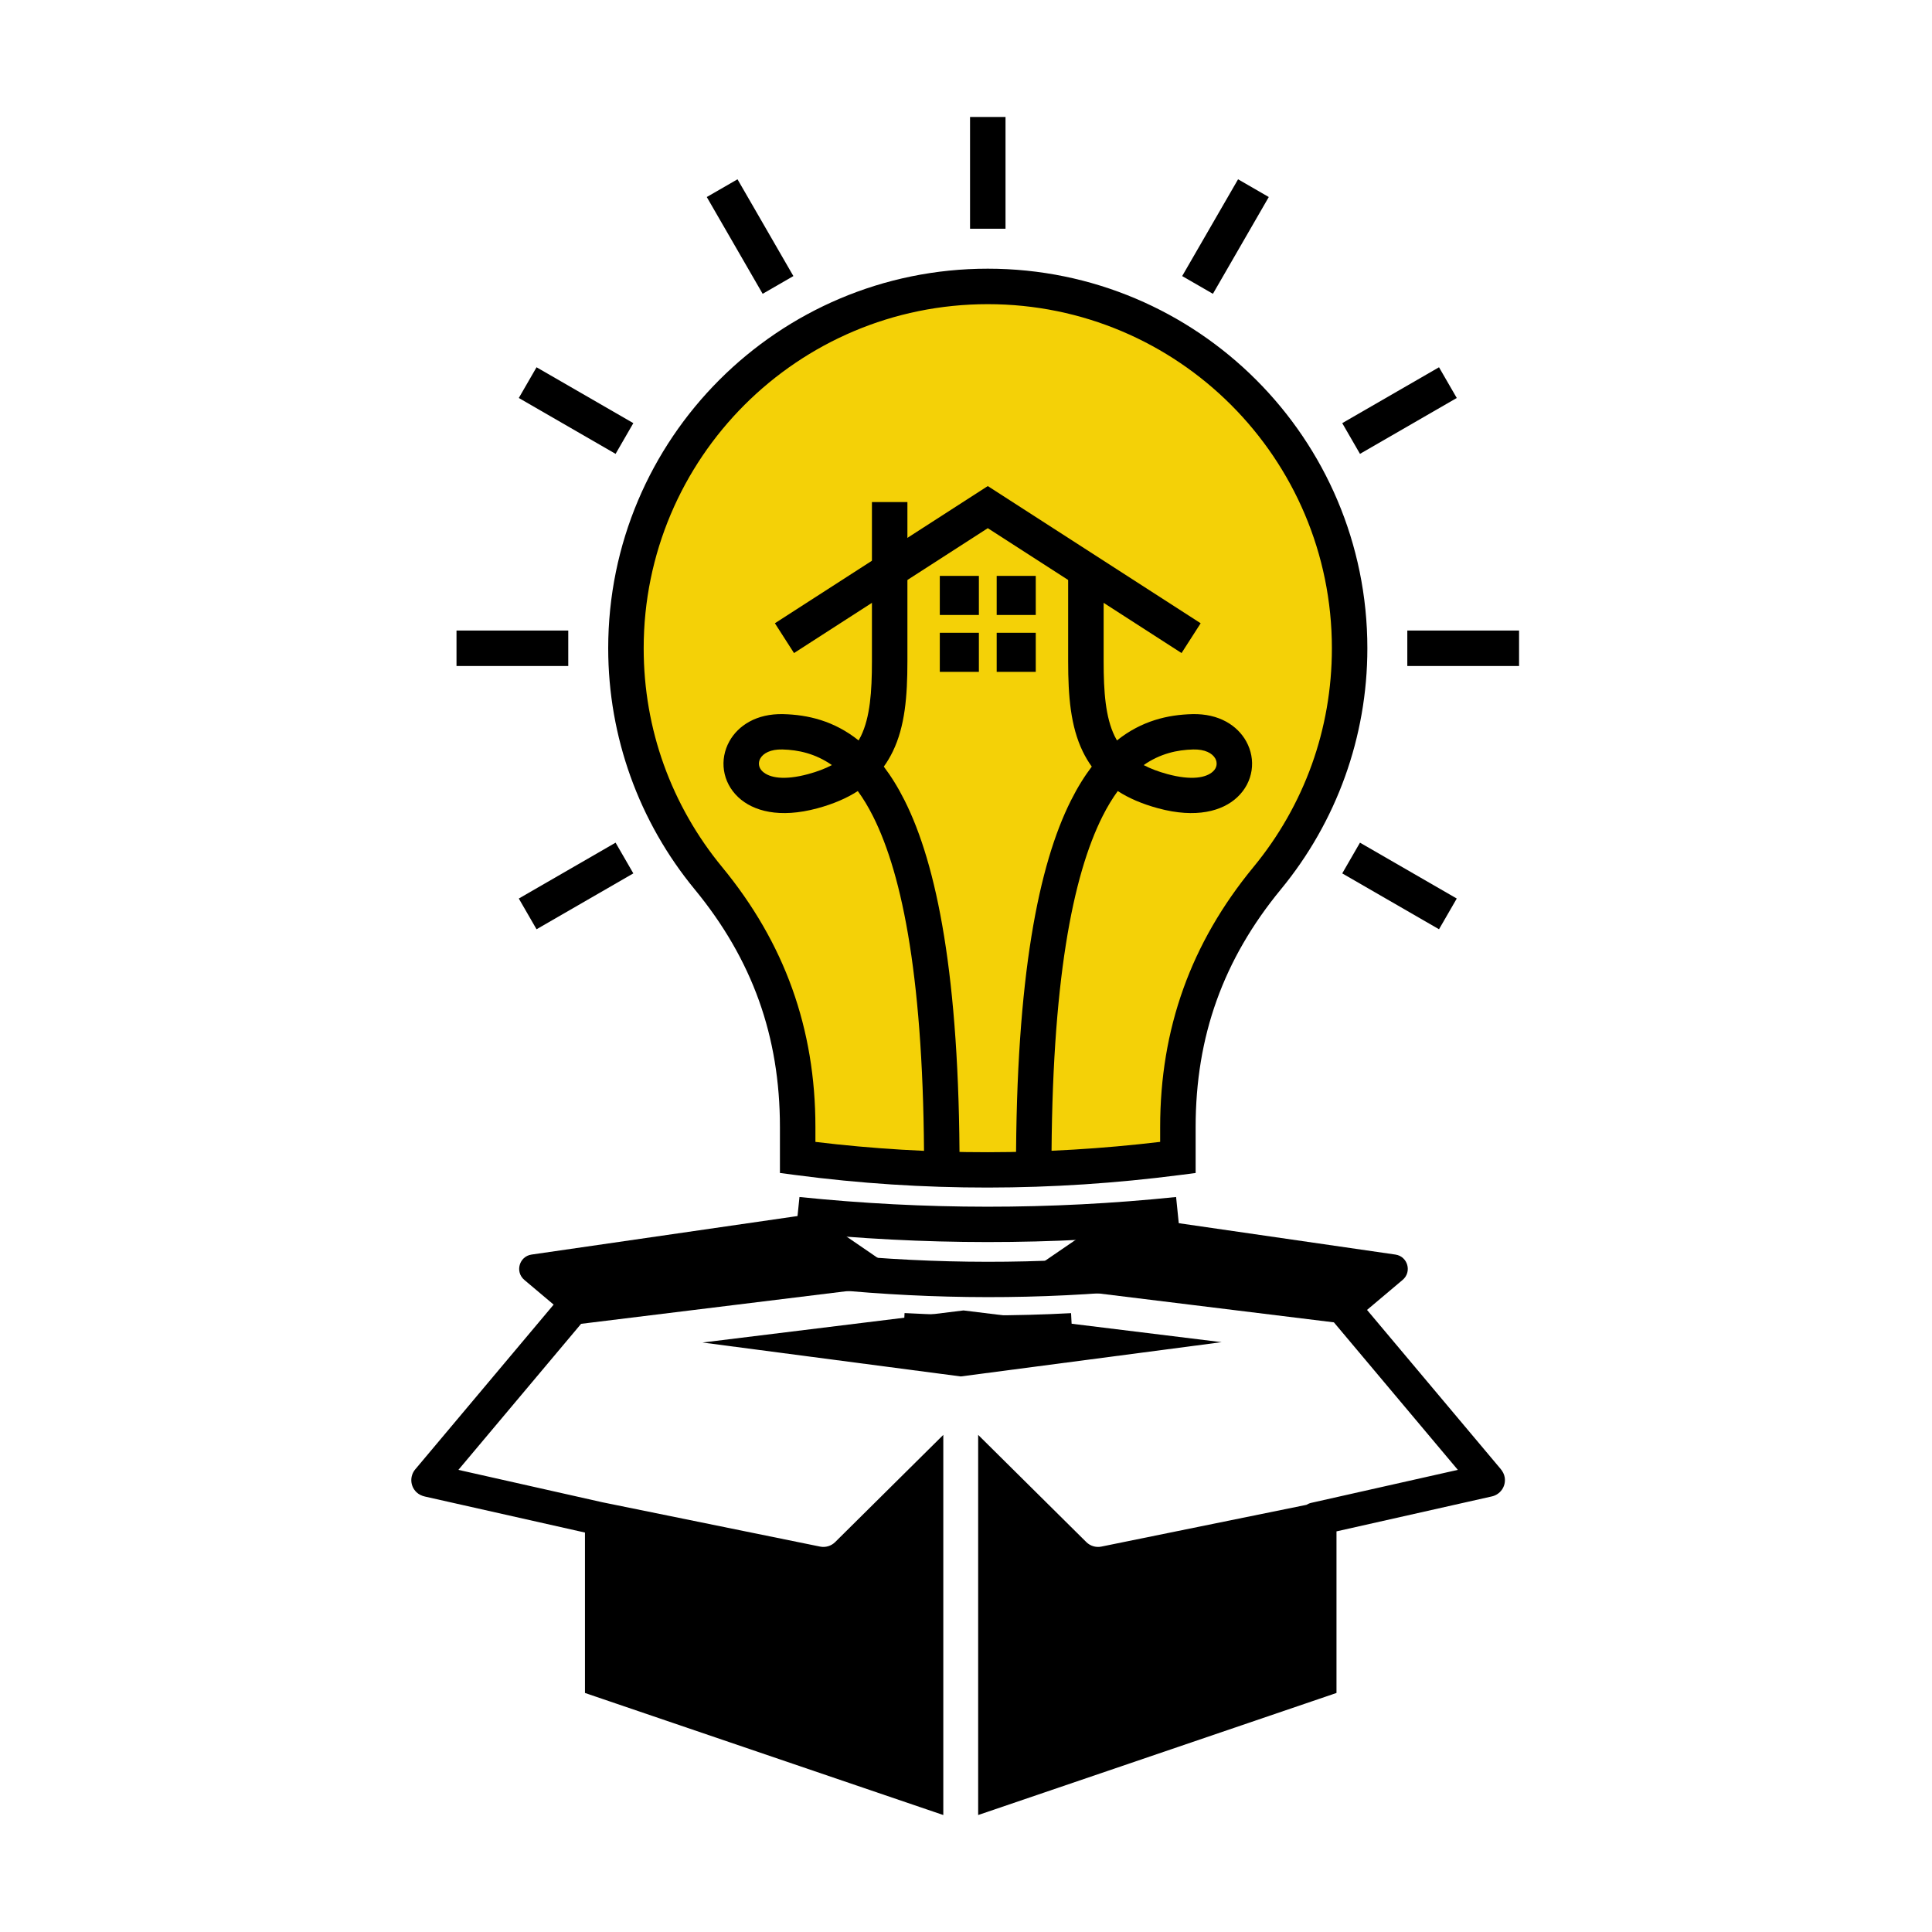
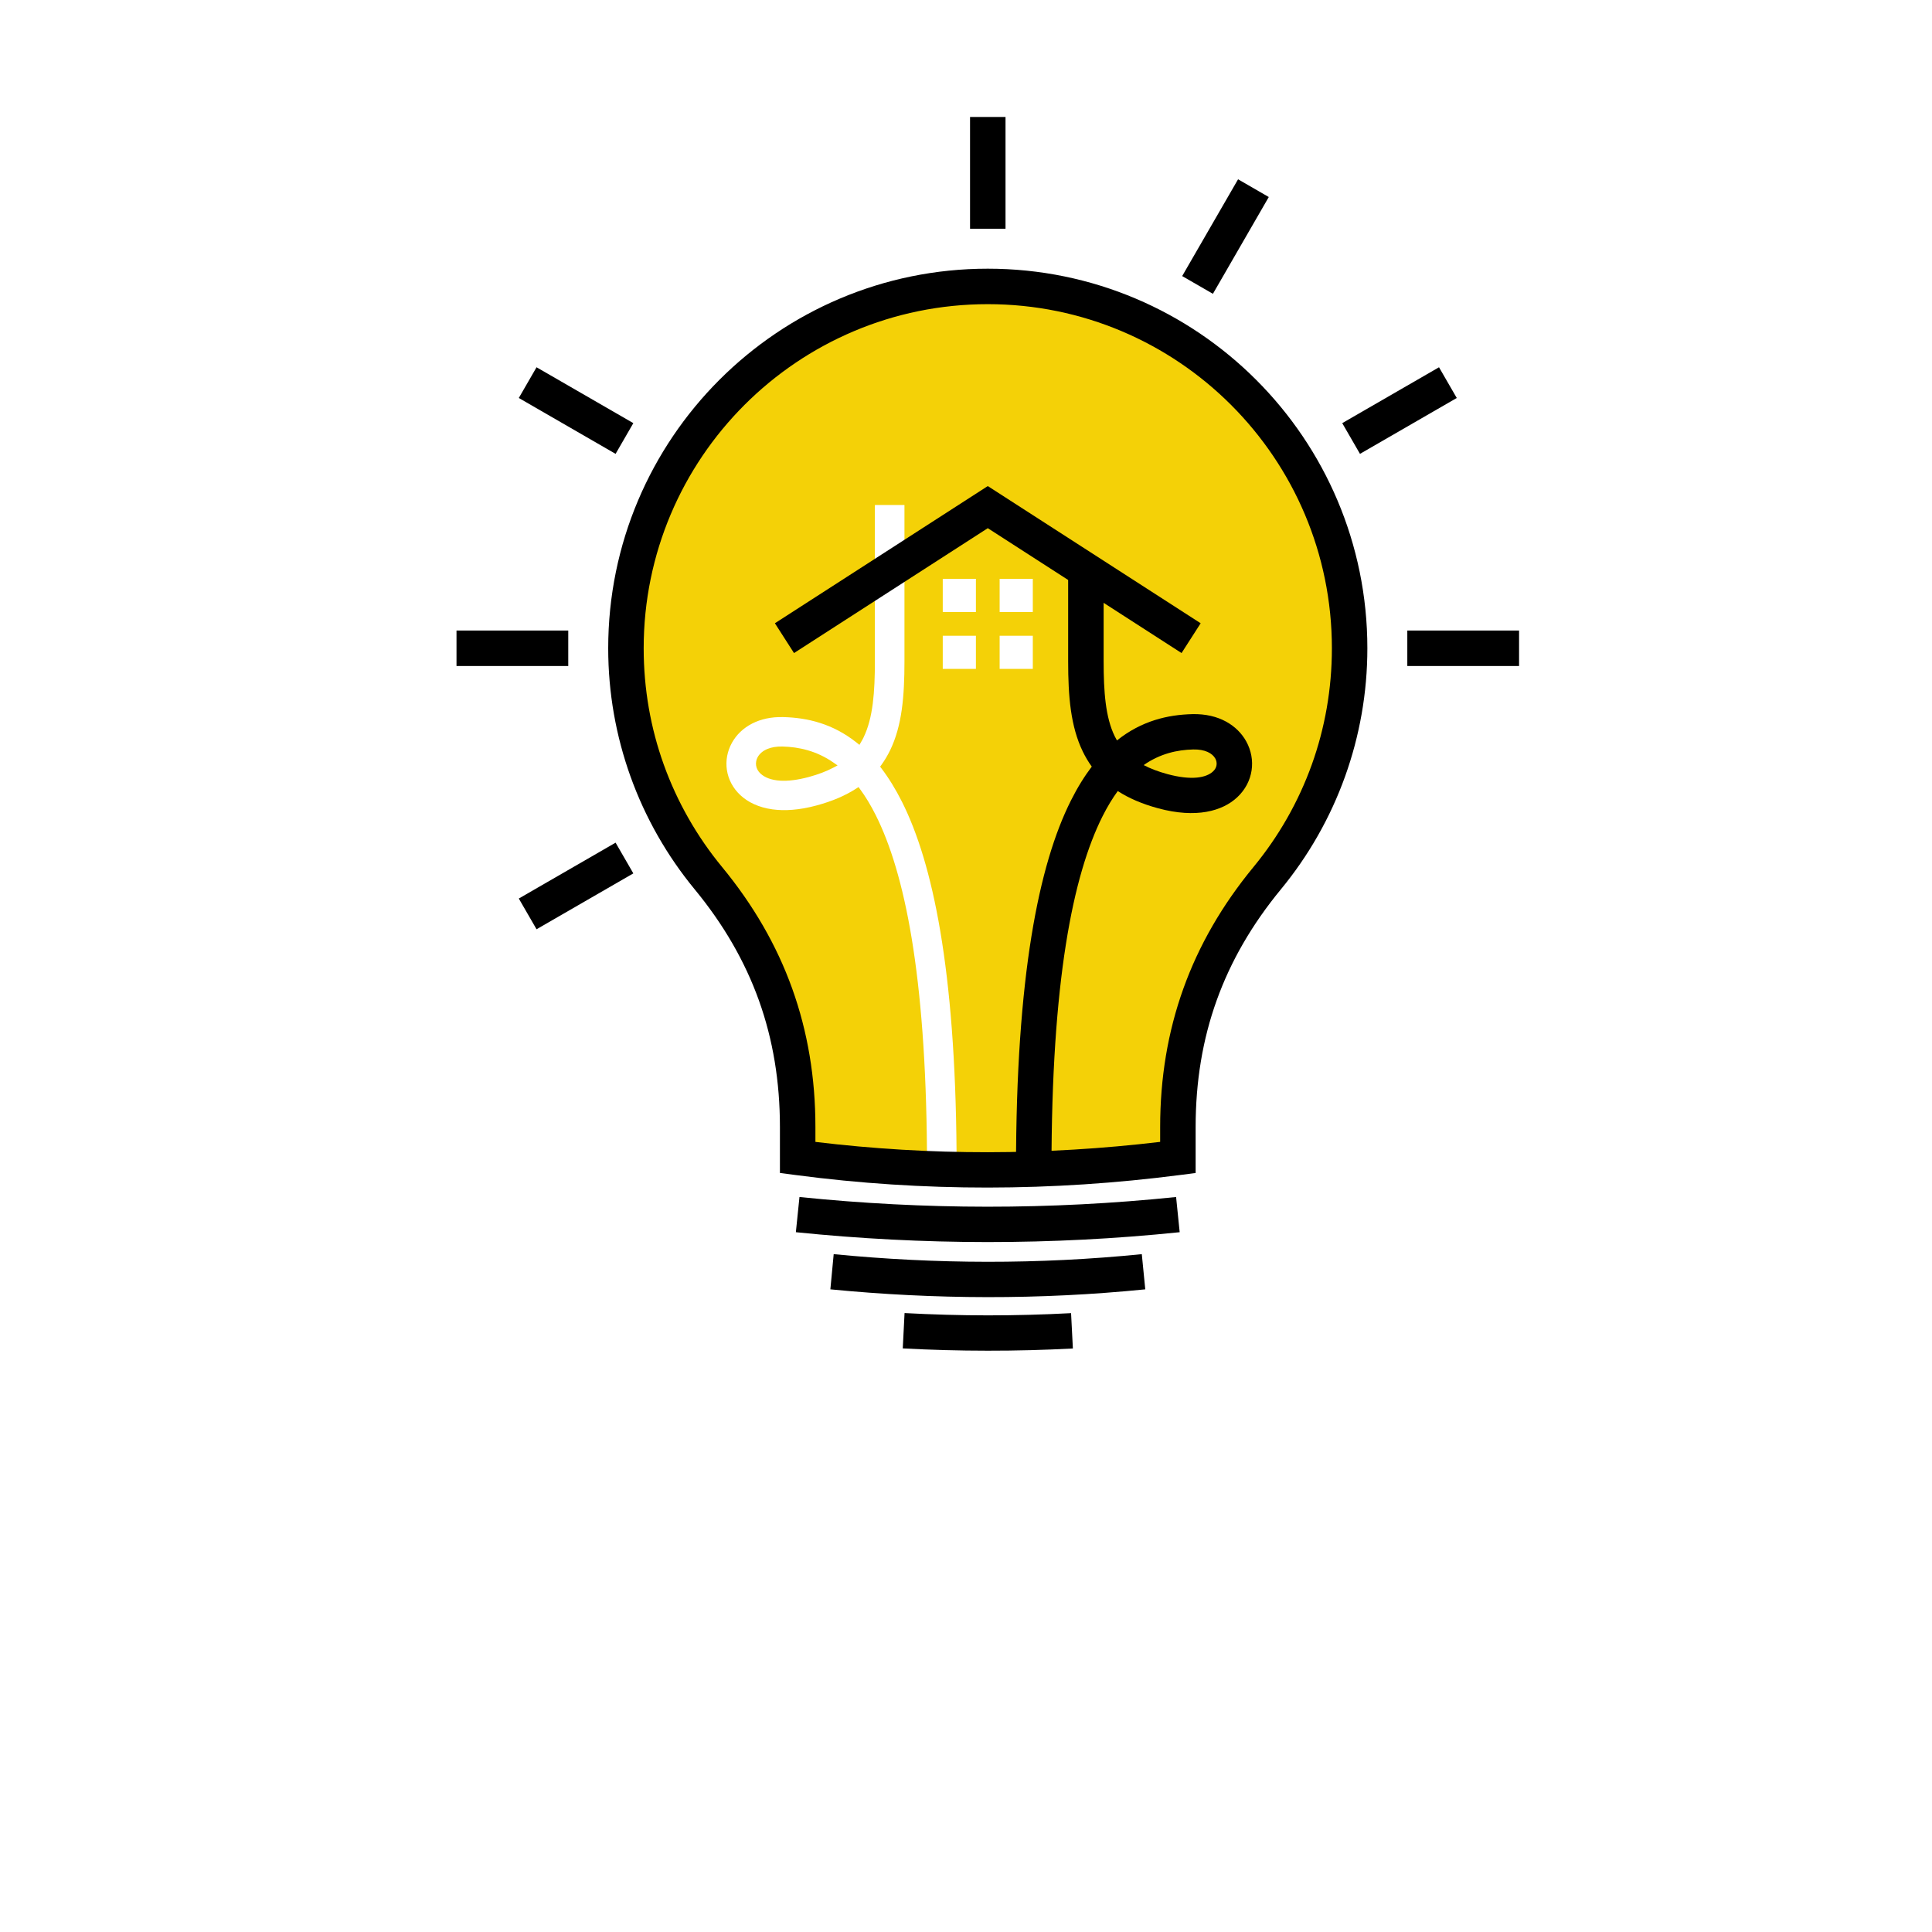
<svg xmlns="http://www.w3.org/2000/svg" width="196" height="196" viewBox="0 0 196 196" fill="none">
-   <path d="M84.726 156.443L95.697 145.568V184.133L59.344 171.75V155.476L43.108 151.823C42.791 151.752 42.486 151.611 42.252 151.385C41.574 150.73 41.576 149.72 42.123 149.069L56.167 132.353L53.192 129.845C52.225 129.03 52.675 127.457 53.926 127.275L81.936 123.218C82.3 123.165 82.67 123.251 82.974 123.459L92.742 130.147L58.952 134.301L46.504 149.117L61.112 152.404L83.197 156.9C83.751 157.013 84.324 156.842 84.726 156.443ZM97.744 132.943L71.267 136.198L97.465 139.639L123.933 136.162L97.744 132.943ZM152.237 149.021L138.684 132.89L142.297 129.845C143.263 129.03 142.814 127.457 141.563 127.275L113.553 123.218C113.189 123.165 112.819 123.251 112.515 123.459L102.747 130.147L135.323 134.152L147.897 149.117L133.02 152.464C132.842 152.504 132.682 152.578 132.533 152.666L111.734 156.9C111.18 157.013 110.606 156.842 110.205 156.443L99.234 145.568V184.133L135.586 171.75V155.357L151.353 151.809C152.183 151.623 152.796 150.82 152.653 149.888C152.603 149.567 152.446 149.27 152.237 149.021Z" fill="black" />
  <path fill-rule="evenodd" clip-rule="evenodd" d="M118.474 76.115C119.346 75.862 120.208 75.755 121.04 75.734C121.649 75.72 122.156 75.813 122.557 75.978C123.032 76.172 123.366 76.469 123.554 76.81C123.628 76.943 123.678 77.084 123.704 77.228C123.731 77.374 123.734 77.524 123.713 77.668C123.691 77.817 123.64 77.965 123.563 78.106C123.488 78.238 123.39 78.365 123.269 78.477C122.849 78.87 122.186 79.144 121.26 79.198C120.488 79.244 119.522 79.137 118.349 78.82C117.877 78.692 117.435 78.549 117.025 78.393C116.619 78.238 116.238 78.067 115.886 77.882L115.448 77.653L115.854 77.371C116.718 76.768 117.6 76.368 118.474 76.115ZM101.413 67.859H104.778V64.495H101.413V67.859ZM100.372 53.332L108.663 58.675V67.086C108.663 68.852 108.724 70.493 108.939 72.001C109.152 73.499 109.514 74.871 110.117 76.112C110.243 76.371 110.38 76.626 110.53 76.877C110.678 77.128 110.836 77.369 111.001 77.598L111.131 77.777L110.997 77.953C110.637 78.428 110.279 78.947 109.93 79.514C109.581 80.08 109.241 80.69 108.912 81.347C107.348 84.46 105.999 88.711 105.024 94.491C104.046 100.287 103.444 107.614 103.378 116.862L103.376 117.155L103.084 117.16C102.129 117.18 101.17 117.19 100.21 117.191C99.251 117.192 98.292 117.182 97.336 117.165L97.045 117.159L97.042 116.867C96.975 107.617 96.374 100.289 95.396 94.492C94.42 88.711 93.072 84.46 91.508 81.347C91.178 80.69 90.838 80.08 90.489 79.514C90.14 78.947 89.784 78.428 89.422 77.953L89.288 77.776L89.418 77.597C89.586 77.364 89.744 77.123 89.89 76.877C90.039 76.626 90.177 76.371 90.303 76.112C90.905 74.871 91.269 73.499 91.482 72.002C91.695 70.494 91.757 68.853 91.757 67.086V58.675C94.572 56.856 97.392 55.043 100.21 53.227L100.372 53.332ZM95.642 67.859H99.006V64.495H95.642V67.859ZM95.642 62.089H99.006V58.724H95.642V62.089ZM101.413 62.089H104.778V58.724H101.413V62.089ZM121.394 63.319L100.21 49.667L91.757 55.115V51.233H88.757V57.048L79.026 63.319L80.642 65.838L88.757 60.609V67.086C88.757 68.634 88.709 70.065 88.544 71.359C88.377 72.665 88.088 73.823 87.608 74.812L87.491 75.042L87.188 75.566L86.919 75.35C85.702 74.377 84.444 73.74 83.187 73.341C81.929 72.941 80.668 72.777 79.45 72.747C78.22 72.717 77.174 72.963 76.326 73.393C75.39 73.866 74.692 74.564 74.253 75.357C74.016 75.784 73.853 76.241 73.768 76.704C73.681 77.169 73.673 77.645 73.743 78.112C73.815 78.591 73.967 79.056 74.201 79.493C74.427 79.915 74.73 80.313 75.111 80.668C75.87 81.376 76.951 81.912 78.355 82.108C79.598 82.28 81.095 82.187 82.844 81.712C83.648 81.495 84.381 81.242 85.05 80.956C85.716 80.671 86.318 80.351 86.862 80L87.098 79.848L87.265 80.076C87.539 80.449 87.807 80.853 88.068 81.283C88.33 81.718 88.588 82.184 88.837 82.682C90.31 85.615 91.579 89.667 92.495 95.224C93.408 100.764 93.972 107.81 94.04 116.751L94.043 117.065L93.728 117.051C91.874 116.97 90.031 116.854 88.2 116.703C86.368 116.553 84.53 116.366 82.688 116.143L82.422 116.111V114.344C82.422 111.862 82.23 109.463 81.842 107.143C81.453 104.819 80.868 102.57 80.086 100.389C79.304 98.213 78.327 96.108 77.149 94.069C75.973 92.031 74.595 90.055 73.014 88.135C71.73 86.576 70.577 84.904 69.573 83.14C68.582 81.398 67.735 79.562 67.05 77.648C66.379 75.775 65.862 73.826 65.516 71.819C65.178 69.854 65.001 67.832 65.001 65.766C65.001 60.999 65.95 56.451 67.668 52.302C69.453 47.992 72.069 44.114 75.314 40.87C78.557 37.625 82.436 35.01 86.746 33.225C90.894 31.506 95.443 30.558 100.21 30.558C104.977 30.558 109.525 31.506 113.673 33.225C117.984 35.01 121.862 37.625 125.106 40.87C128.351 44.114 130.965 47.992 132.751 52.302C134.47 56.451 135.418 60.999 135.418 65.766C135.418 67.832 135.242 69.854 134.903 71.819C134.558 73.826 134.04 75.775 133.37 77.648C132.683 79.562 131.836 81.398 130.846 83.141C129.842 84.906 128.69 86.577 127.406 88.135C125.825 90.054 124.447 92.031 123.27 94.069C122.093 96.108 121.115 98.213 120.334 100.389C119.552 102.57 118.967 104.82 118.578 107.143C118.19 109.464 117.996 111.862 117.996 114.345V116.109L117.732 116.14C115.884 116.359 114.04 116.544 112.201 116.694C110.377 116.844 108.54 116.961 106.692 117.043L106.378 117.057L106.381 116.744C106.448 107.804 107.012 100.76 107.925 95.223C108.84 89.666 110.109 85.615 111.582 82.682C111.837 82.174 112.094 81.709 112.351 81.283C112.612 80.853 112.881 80.449 113.155 80.076L113.322 79.848L113.557 80C114.101 80.351 114.704 80.671 115.369 80.956C116.037 81.242 116.771 81.495 117.575 81.712C119.325 82.187 120.821 82.28 122.064 82.108C123.469 81.912 124.551 81.376 125.308 80.668C125.69 80.312 125.993 79.915 126.219 79.494C126.452 79.057 126.604 78.59 126.676 78.112C126.747 77.644 126.738 77.169 126.652 76.704C126.567 76.241 126.404 75.784 126.167 75.357C125.727 74.564 125.03 73.866 124.094 73.393C123.245 72.963 122.2 72.717 120.969 72.747C119.751 72.777 118.49 72.941 117.232 73.341C115.977 73.74 114.718 74.377 113.5 75.35L113.23 75.566L112.929 75.042L112.812 74.812C112.332 73.823 112.043 72.665 111.876 71.359C111.71 70.065 111.662 68.634 111.662 67.086V60.609L119.778 65.838L121.394 63.319ZM81.944 76.115C82.82 76.368 83.701 76.768 84.567 77.371L84.971 77.653L84.533 77.882C84.181 78.067 83.801 78.238 83.394 78.393C82.984 78.549 82.544 78.692 82.073 78.82C80.898 79.137 79.932 79.244 79.161 79.198C78.233 79.144 77.57 78.87 77.15 78.477C77.03 78.365 76.931 78.239 76.858 78.106C76.779 77.965 76.729 77.817 76.707 77.668C76.685 77.524 76.688 77.374 76.715 77.228C76.742 77.084 76.792 76.943 76.866 76.81C77.055 76.469 77.388 76.172 77.862 75.978C78.264 75.813 78.771 75.72 79.38 75.734C80.211 75.755 81.073 75.862 81.944 76.115Z" fill="#F4D107" />
  <path d="M100.21 27.258C110.843 27.258 120.47 31.569 127.439 38.537C134.407 45.506 138.718 55.133 138.718 65.766C138.718 70.309 137.922 74.684 136.462 78.757C134.953 82.968 132.732 86.839 129.945 90.223C127.025 93.769 124.858 97.507 123.427 101.497C121.999 105.477 121.296 109.739 121.296 114.345V119L119.721 119.203C113.22 120.043 106.715 120.472 100.21 120.477C93.7 120.481 87.193 120.062 80.691 119.203L79.123 118.997V114.344C79.123 109.739 78.42 105.477 76.993 101.497C75.561 97.507 73.395 93.768 70.475 90.223C67.688 86.839 65.466 82.968 63.957 78.757C62.498 74.684 61.702 70.309 61.702 65.766C61.702 55.133 66.013 45.506 72.981 38.537C79.95 31.569 89.577 27.258 100.21 27.258ZM124.894 41.081C118.578 34.764 109.85 30.857 100.21 30.857C90.569 30.857 81.843 34.764 75.525 41.081C69.209 47.398 65.301 56.126 65.301 65.766C65.301 69.915 66.017 73.882 67.331 77.547C68.699 81.362 70.714 84.872 73.244 87.945C76.426 91.808 78.793 95.901 80.367 100.288C81.945 104.688 82.723 109.352 82.723 114.344V115.845C88.555 116.55 94.385 116.896 100.21 116.892C106.036 116.888 111.866 116.534 117.697 115.843V114.345C117.697 109.352 118.474 104.688 120.053 100.288C121.627 95.901 123.993 91.807 127.175 87.945C129.705 84.872 131.721 81.362 133.089 77.547C134.402 73.882 135.119 69.915 135.119 65.766C135.119 56.126 131.211 47.398 124.894 41.081Z" fill="black" />
  <path d="M81.106 121.436C87.454 122.086 93.805 122.417 100.158 122.42C106.511 122.423 112.897 122.098 119.314 121.436L119.678 125.006C113.169 125.679 106.661 126.008 100.158 126.006C93.653 126.002 87.181 125.666 80.74 125.006L81.106 121.436Z" fill="black" />
  <path d="M84.577 127.233C89.763 127.739 94.957 128.003 100.158 128.008C105.356 128.013 110.581 127.76 115.835 127.233L116.187 130.803C110.836 131.34 105.492 131.599 100.158 131.593C94.826 131.587 89.52 131.318 84.24 130.803L84.577 127.233Z" fill="black" />
-   <path d="M93.748 118.6C93.748 99.609 91.591 88.831 88.57 82.815C88.075 81.83 87.558 80.982 87.023 80.252C85.908 80.973 84.557 81.559 82.922 82.002C79.075 83.044 76.406 82.286 74.907 80.887C74.08 80.115 73.597 79.155 73.447 78.157C73.297 77.161 73.484 76.129 73.992 75.211C74.879 73.611 76.743 72.382 79.456 72.448C81.944 72.509 84.609 73.12 87.106 75.117C87.188 74.975 87.266 74.83 87.339 74.681C88.269 72.766 88.457 70.17 88.457 67.086V50.933H92.056V67.086C92.056 70.64 91.808 73.698 90.572 76.242C90.309 76.782 90.008 77.292 89.661 77.772C90.398 78.743 91.106 79.881 91.775 81.213C95.026 87.686 97.347 98.999 97.347 118.6H93.748ZM84.395 77.617C82.719 76.449 80.99 76.073 79.373 76.033C78.175 76.004 77.425 76.416 77.127 76.955C77.011 77.163 76.969 77.398 77.004 77.624C77.037 77.848 77.153 78.071 77.354 78.258C78.051 78.909 79.542 79.194 81.995 78.53C82.922 78.278 83.716 77.974 84.395 77.617Z" fill="black" />
  <path d="M103.073 118.6C103.073 98.999 105.394 87.686 108.644 81.213C109.312 79.881 110.022 78.743 110.759 77.772C110.412 77.292 110.11 76.782 109.848 76.242C108.612 73.698 108.363 70.64 108.363 67.086V58.247H111.963V67.086C111.963 70.17 112.15 72.766 113.082 74.681C113.153 74.83 113.231 74.975 113.314 75.117C115.811 73.12 118.476 72.509 120.962 72.448C123.677 72.382 125.541 73.611 126.428 75.211C126.936 76.13 127.123 77.161 126.973 78.157C126.822 79.155 126.341 80.115 125.512 80.887C124.014 82.286 121.345 83.044 117.498 82.002C115.862 81.559 114.512 80.973 113.396 80.252C112.862 80.982 112.344 81.83 111.85 82.815C108.829 88.831 106.672 99.609 106.672 118.6H103.073ZM121.047 76.033C119.43 76.073 117.701 76.448 116.024 77.617C116.704 77.974 117.498 78.278 118.426 78.53C120.879 79.194 122.368 78.909 123.065 78.258C123.267 78.071 123.383 77.848 123.416 77.624C123.45 77.398 123.408 77.163 123.293 76.955C122.994 76.416 122.244 76.004 121.047 76.033Z" fill="black" />
  <path d="M78.613 63.229L100.21 49.311L121.807 63.229L119.867 66.252L100.21 53.583L80.552 66.252L78.613 63.229Z" fill="black" />
-   <path fill-rule="evenodd" clip-rule="evenodd" d="M95.342 58.424H99.307V62.388H95.342V58.424ZM101.113 58.424H105.077V62.388H101.113V58.424ZM105.077 64.195V68.159H101.113V64.195H105.077ZM99.307 68.159H95.342V64.195H99.307V68.159Z" fill="black" />
  <path d="M91.767 133.21C94.604 133.362 97.415 133.44 100.198 133.443C102.984 133.444 105.805 133.37 108.659 133.218L108.843 136.803C105.986 136.955 103.104 137.03 100.198 137.027C97.291 137.026 94.419 136.946 91.584 136.794L91.767 133.21Z" fill="black" />
  <path d="M98.41 23.205V11.867H102.009V23.205H98.41Z" fill="black" />
-   <path d="M77.371 29.807L71.702 19.988L74.82 18.189L80.488 28.007L77.371 29.807Z" fill="black" />
  <path d="M62.451 46.044L52.632 40.375L54.432 37.259L64.251 42.927L62.451 46.044Z" fill="black" />
  <path d="M57.649 67.566H46.312V63.967H57.649V67.566Z" fill="black" />
  <path d="M64.251 88.605L54.432 94.273L52.632 91.156L62.451 85.488L64.251 88.605Z" fill="black" />
  <path d="M119.931 28.007L125.601 18.189L128.717 19.988L123.049 29.807L119.931 28.007Z" fill="black" />
  <path d="M136.169 42.927L145.987 37.259L147.787 40.375L137.969 46.044L136.169 42.927Z" fill="black" />
  <path d="M142.771 63.967H154.108V67.566H142.771V63.967Z" fill="black" />
-   <path d="M137.969 85.488L147.787 91.156L145.987 94.273L136.169 88.605L137.969 85.488Z" fill="black" />
</svg>